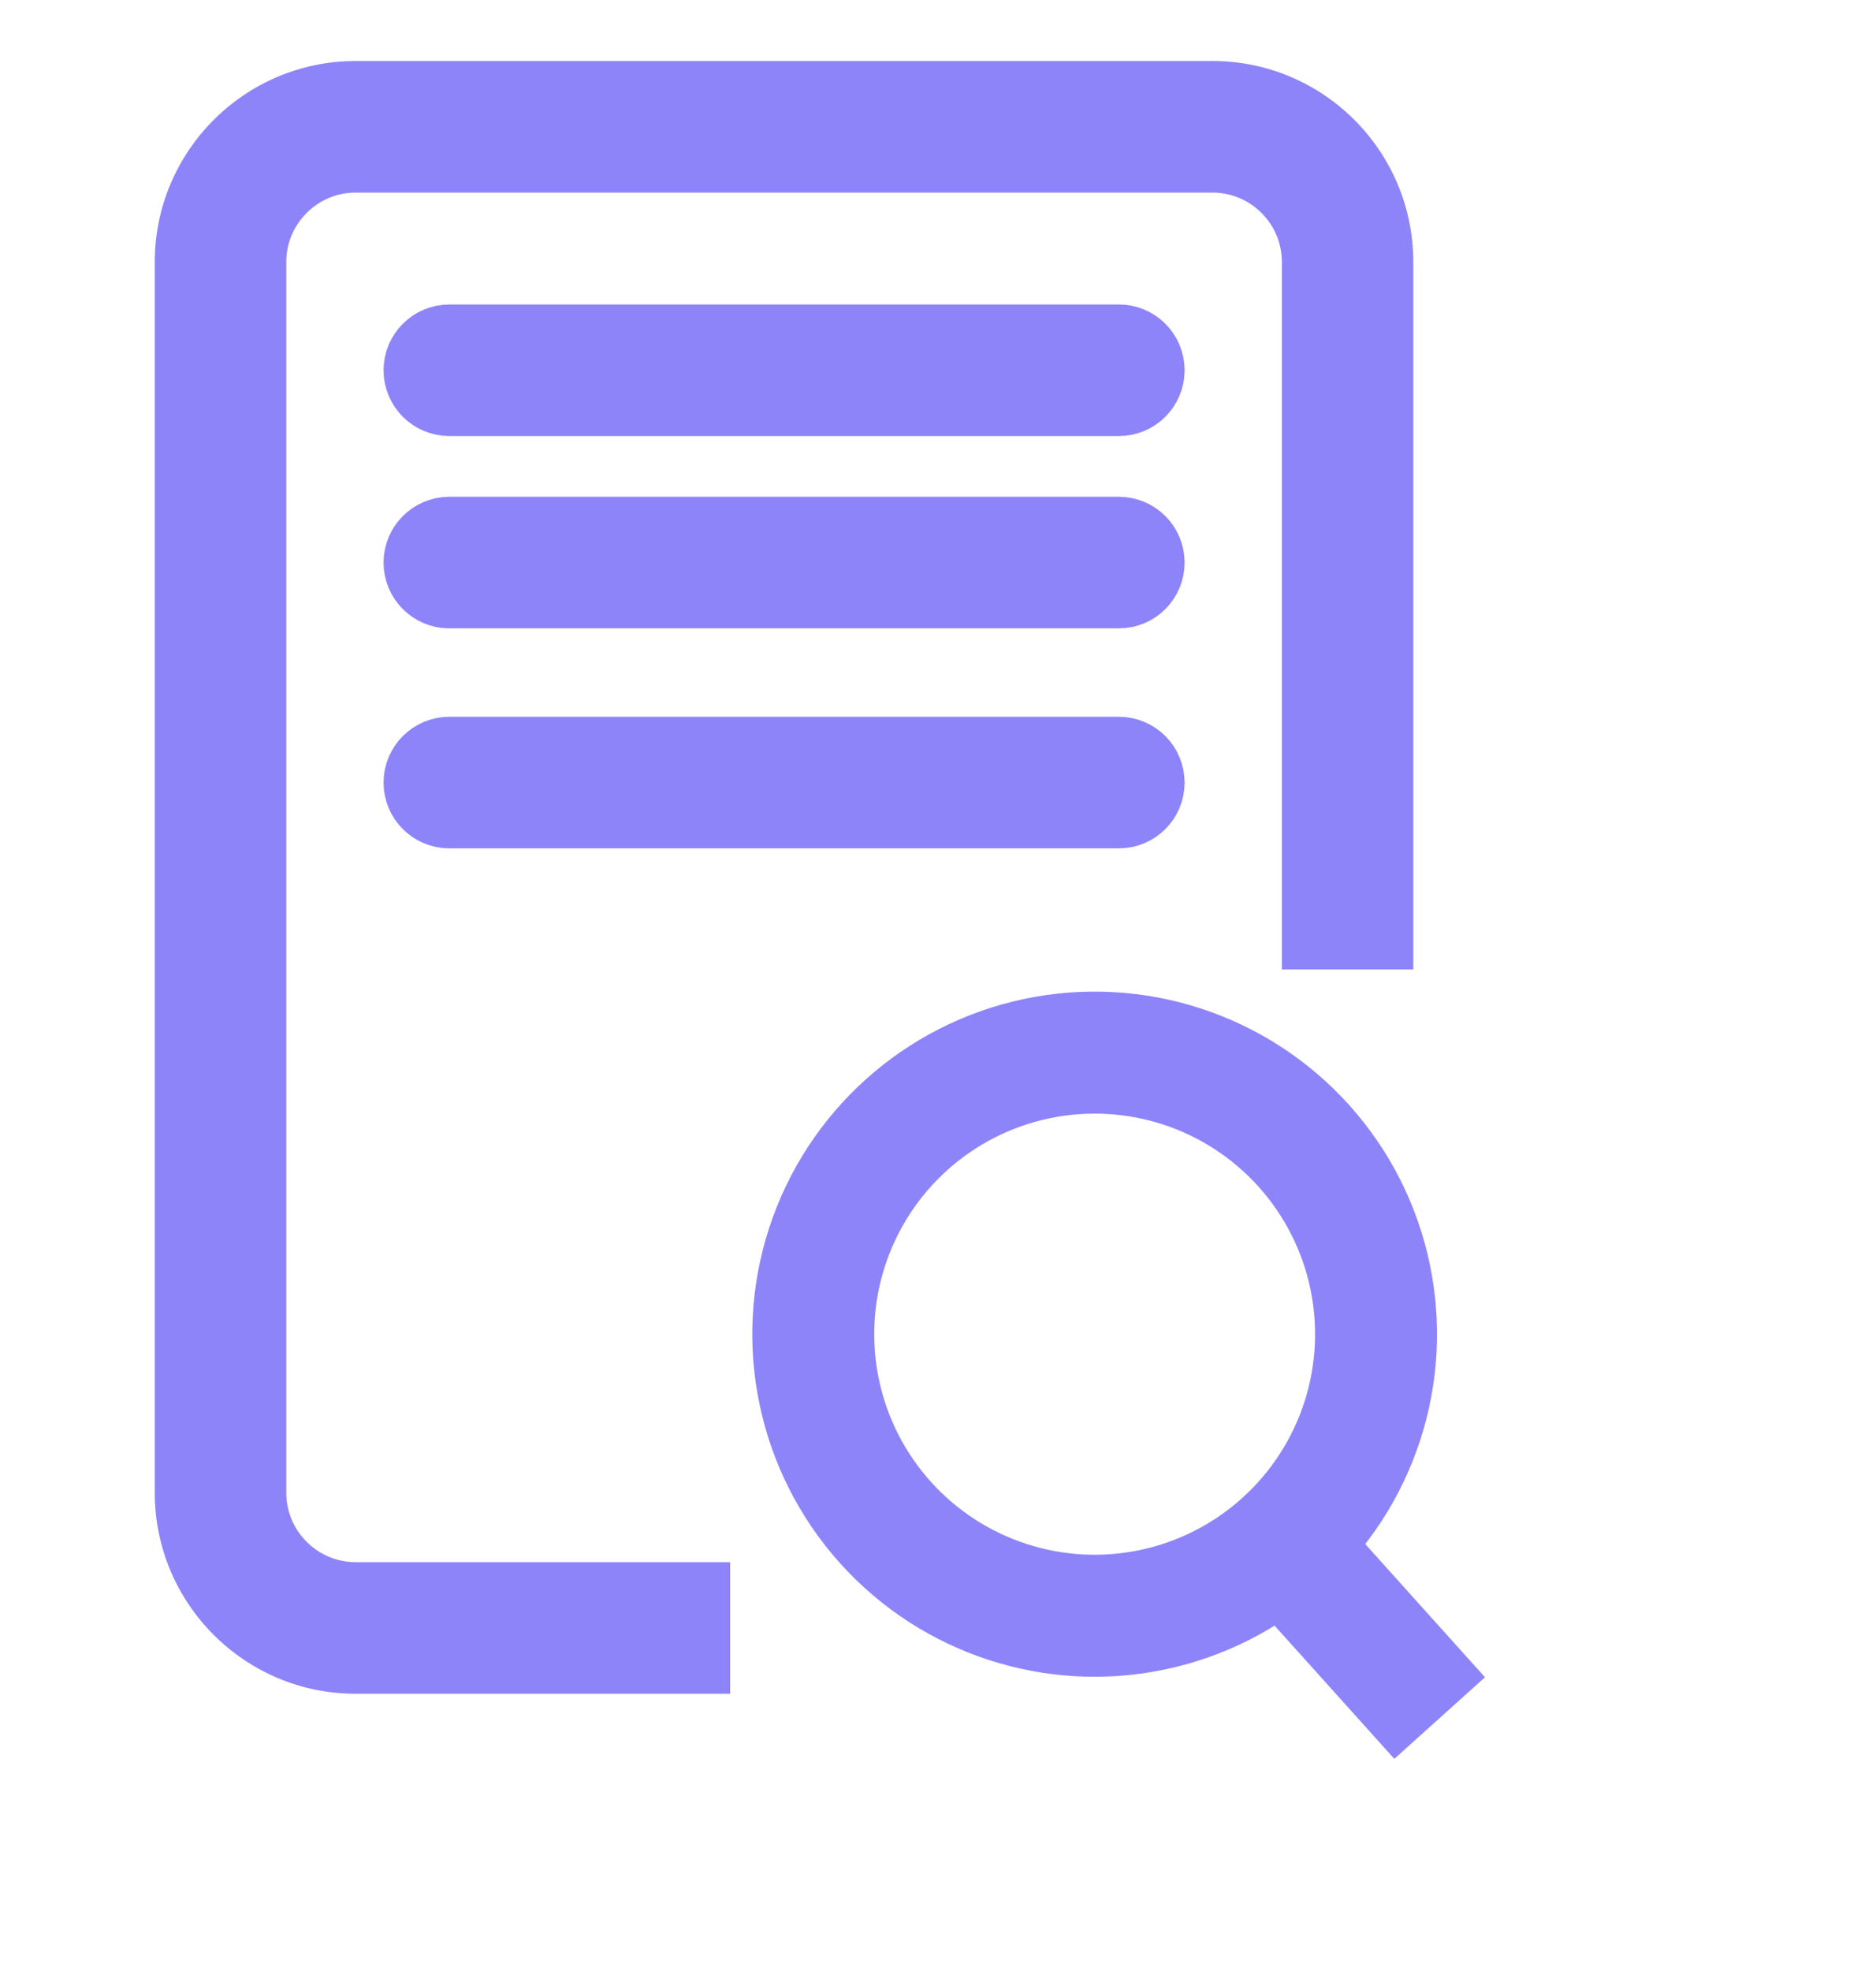
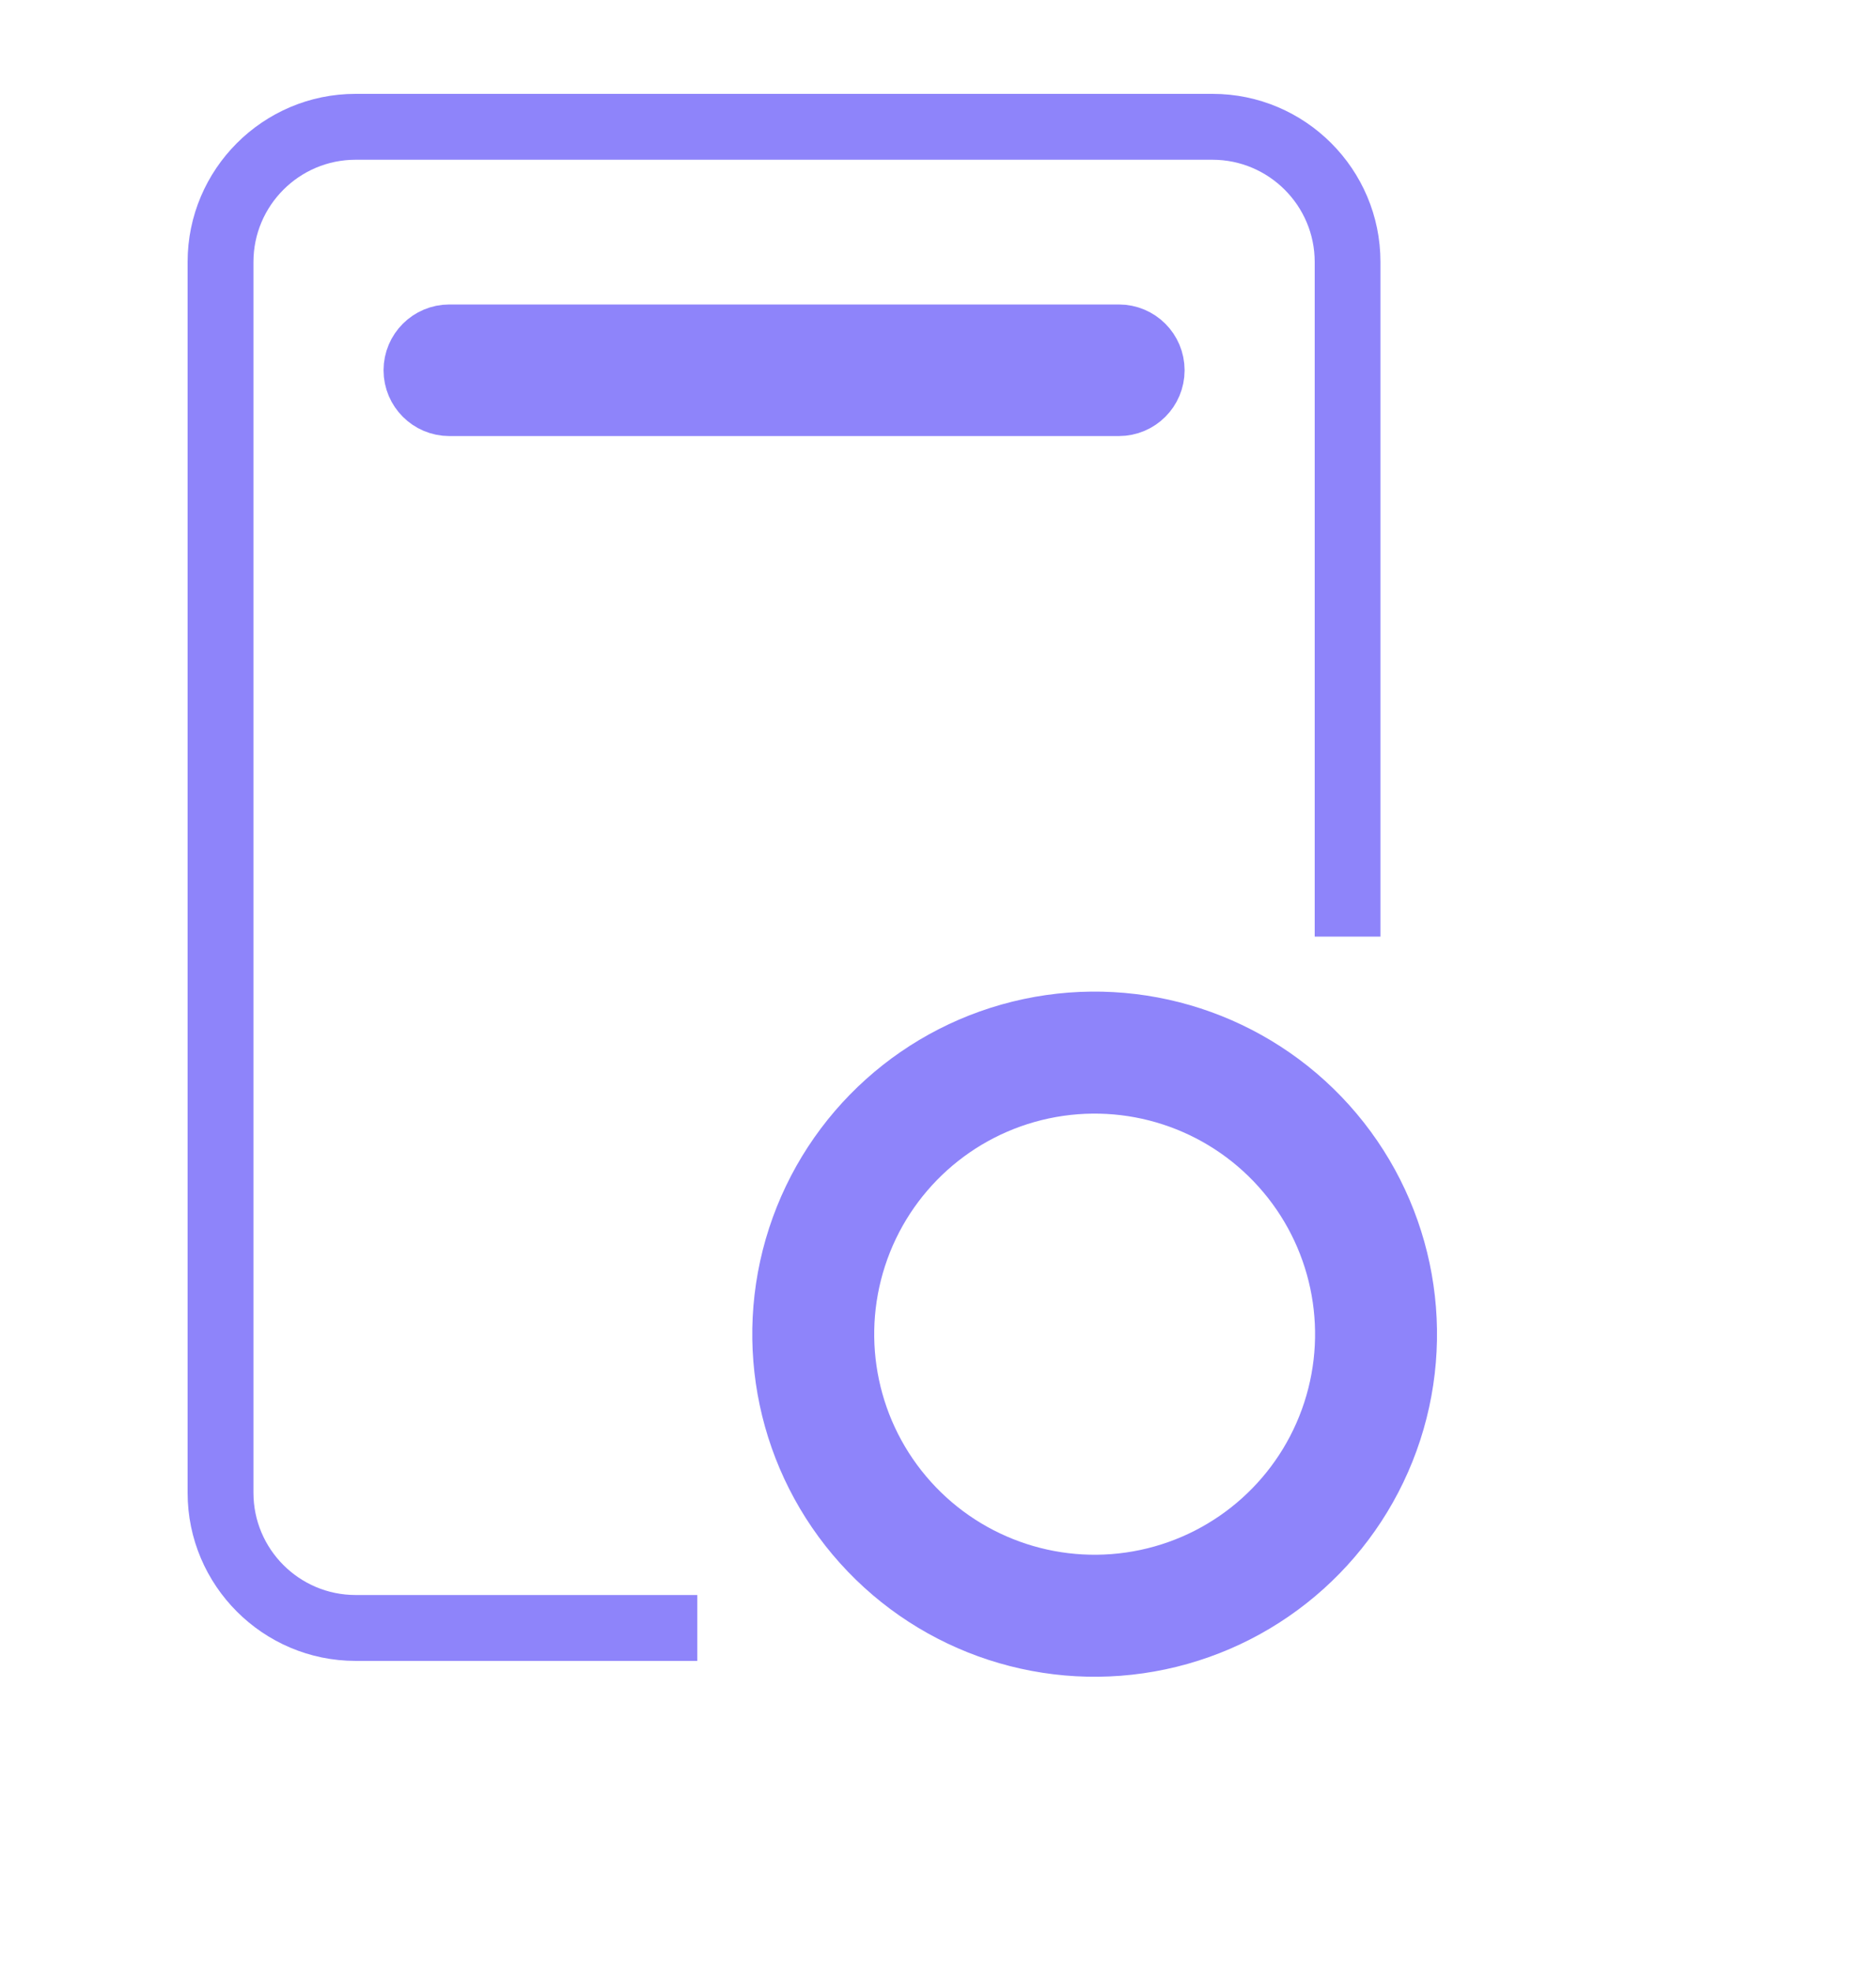
<svg xmlns="http://www.w3.org/2000/svg" width="20" height="21" viewBox="0 0 20 21" fill="none">
  <path d="M11.928 3.594H4.79C4.597 3.594 4.439 3.751 4.439 3.945C4.439 4.139 4.597 4.296 4.79 4.296H11.928C12.122 4.296 12.279 4.139 12.279 3.945C12.279 3.751 12.122 3.594 11.928 3.594Z" fill="#8E84FA" stroke="#8E84FA" stroke-width="0.7" />
-   <path d="M11.928 5.643H4.79C4.597 5.643 4.439 5.8 4.439 5.994C4.439 6.188 4.597 6.345 4.79 6.345H11.928C12.122 6.345 12.279 6.188 12.279 5.994C12.279 5.8 12.122 5.643 11.928 5.643Z" fill="#8E84FA" stroke="#8E84FA" stroke-width="0.7" />
-   <path d="M11.928 7.987H4.79C4.597 7.987 4.439 8.144 4.439 8.338C4.439 8.532 4.597 8.689 4.79 8.689H11.928C12.122 8.689 12.279 8.532 12.279 8.338C12.279 8.144 12.122 7.987 11.928 7.987Z" fill="#8E84FA" stroke="#8E84FA" stroke-width="0.7" />
  <path fill-rule="evenodd" clip-rule="evenodd" d="M14.016 9.979H14.717V2.791C14.717 1.803 13.914 1 12.926 1H3.791C2.803 1 2 1.804 2 2.791V15.905C2 16.892 2.804 17.696 3.791 17.696H7.434V16.994H3.791C3.19 16.994 2.702 16.505 2.702 15.905L2.702 2.791C2.702 2.191 3.19 1.702 3.791 1.702H12.926C13.527 1.702 14.016 2.191 14.016 2.791V9.979Z" fill="#8E84FA" />
-   <path d="M14.016 9.979H13.666V10.329H14.016V9.979ZM14.717 9.979V10.329H15.067V9.979H14.717ZM7.434 17.696V18.046H7.784V17.696H7.434ZM7.434 16.994H7.784V16.644H7.434V16.994ZM2.702 15.905L3.052 15.905L3.052 15.905L2.702 15.905ZM2.702 2.791L2.352 2.791L2.352 2.791L2.702 2.791ZM14.016 10.329H14.717V9.629H14.016V10.329ZM15.067 9.979V2.791H14.367V9.979H15.067ZM15.067 2.791C15.067 1.61 14.107 0.65 12.926 0.65V1.35C13.72 1.35 14.367 1.997 14.367 2.791H15.067ZM12.926 0.65H3.791V1.35H12.926V0.65ZM3.791 0.65C2.61 0.65 1.65 1.611 1.65 2.791H2.35C2.35 1.997 2.997 1.35 3.791 1.35V0.65ZM1.65 2.791V15.905H2.35V2.791H1.65ZM1.65 15.905C1.65 17.086 2.61 18.046 3.791 18.046V17.346C2.997 17.346 2.35 16.699 2.35 15.905H1.65ZM3.791 18.046H7.434V17.346H3.791V18.046ZM7.784 17.696V16.994H7.084V17.696H7.784ZM7.434 16.644H3.791V17.344H7.434V16.644ZM3.791 16.644C3.384 16.644 3.052 16.312 3.052 15.905H2.352C2.352 16.698 2.997 17.344 3.791 17.344V16.644ZM3.052 15.905L3.052 2.791L2.352 2.791L2.352 15.905L3.052 15.905ZM3.052 2.791C3.052 2.384 3.384 2.052 3.791 2.052V1.352C2.997 1.352 2.352 1.997 2.352 2.791H3.052ZM3.791 2.052H12.926V1.352H3.791V2.052ZM12.926 2.052C13.334 2.052 13.666 2.384 13.666 2.791H14.366C14.366 1.997 13.72 1.352 12.926 1.352V2.052ZM13.666 2.791V9.979H14.366V2.791H13.666Z" fill="#8E84FA" />
  <circle cx="11.67" cy="14.215" r="3" transform="rotate(-41.972 11.67 14.215)" stroke="#8E84FA" stroke-width="1.3" />
-   <path d="M13.676 16.446L15.348 18.305" stroke="#8E84FA" stroke-width="1.3" />
</svg>